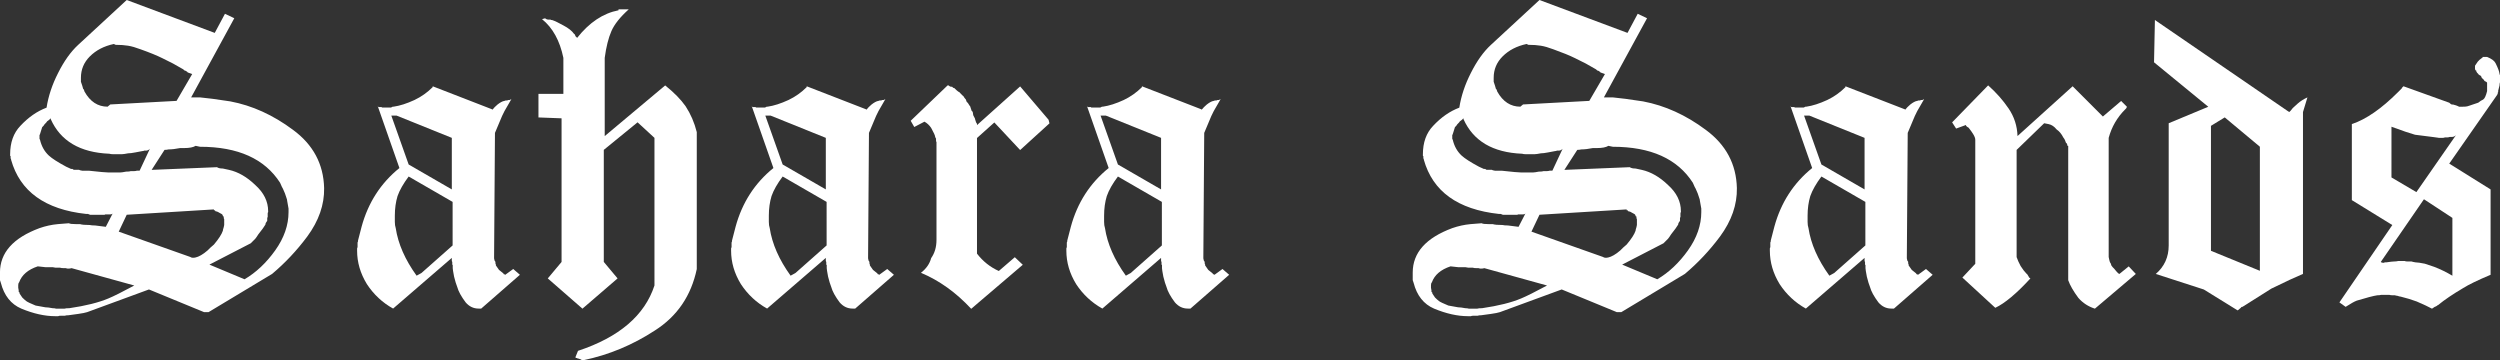
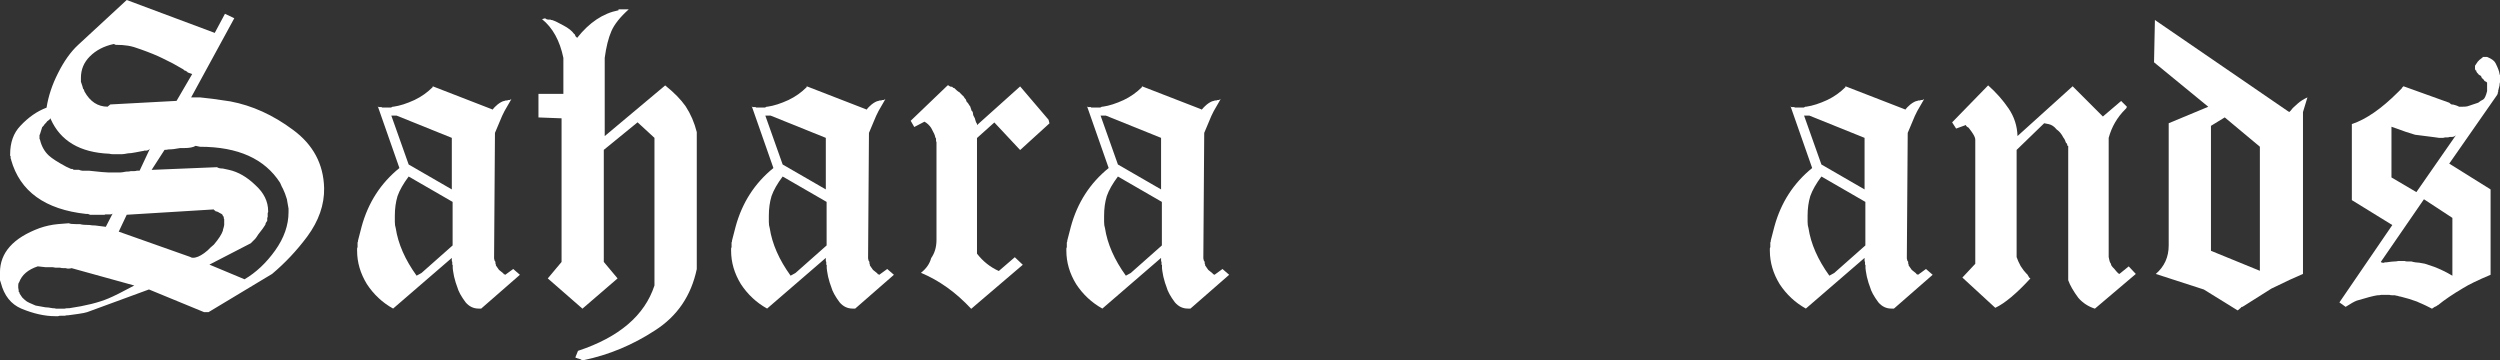
<svg xmlns="http://www.w3.org/2000/svg" xmlns:ns1="http://www.inkscape.org/namespaces/inkscape" xmlns:ns2="http://sodipodi.sourceforge.net/DTD/sodipodi-0.dtd" width="59.499mm" height="8.572mm" viewBox="0 0 59.499 8.572" version="1.1" id="svg5" ns1:version="1.2.2 (b0a8486, 2022-12-01)" ns2:docname="logo-ink.svg">
  <rect x="0" y="0" width="59.499" height="8.572" fill="#333333" stroke="none" />
  <ns2:namedview id="namedview7" pagecolor="#ffffff" bordercolor="#666666" borderopacity="1.0" ns1:showpageshadow="2" ns1:pageopacity="0.0" ns1:pagecheckerboard="0" ns1:deskcolor="#d1d1d1" ns1:document-units="mm" showgrid="false" ns1:lockguides="true" ns1:zoom="0.78985682" ns1:cx="339.93503" ns1:cy="75.963134" ns1:window-width="1440" ns1:window-height="900" ns1:window-x="0" ns1:window-y="180" ns1:window-maximized="0" ns1:current-layer="layer1" />
  <defs id="defs2" />
  <g ns1:label="Layer 1" ns1:groupmode="layer" id="layer1" transform="translate(-33.498,-139.082)">
    <g aria-label="Sahara Sands" id="text142" style="font-size:10.583px;line-height:1.25;font-family:'Cloister Black';-inkscape-font-specification:'Cloister Black, ';stroke-width:0.265">
      <path d="m 36.514,139.082 2.095,0.783 0.243,-0.455 0.222,0.106 -1.027,1.884 h 0.212 q 0.243,0.021 0.72,0.095 0.783,0.148 1.492,0.677 0.72,0.529 0.741,1.386 0.011,0.593 -0.402,1.154 -0.37,0.497 -0.836,0.889 l -1.513,0.91 h -0.106 l -1.312,-0.54 -1.471,0.54 q -0.064,0.021 -0.212,0.042 l -0.233,0.032 q -0.053,0 -0.085,0.011 h -0.085 q -0.064,0 -0.074,0.011 h -0.074 q -0.37,0 -0.804,-0.18 -0.37,-0.159 -0.487,-0.614 -0.011,-0.032 -0.021,-0.064 v -0.18 q 0,-0.709 0.942,-1.058 0.212,-0.074 0.434,-0.095 l 0.265,-0.021 q 0.032,0.021 0.169,0.021 h 0.095 q 0.064,0.021 0.233,0.021 0.042,0.011 0.127,0.011 l 0.254,0.032 0.169,-0.328 q -0.011,0.032 -0.064,0.032 h -0.116 q -0.011,0.011 -0.032,0.011 h -0.243 q -0.053,0 -0.085,0 -0.021,-0.011 -0.053,-0.021 -0.032,0 -0.042,0 -1.471,-0.159 -1.789,-1.291 v -0.021 q -0.011,0 -0.011,-0.011 v -0.053 q -0.011,0 -0.011,-0.011 v -0.032 q 0,-0.423 0.243,-0.677 0.286,-0.307 0.624,-0.434 0.064,-0.413 0.275,-0.826 0.212,-0.423 0.476,-0.667 z m -2.117,6.339 q -0.349,0.116 -0.444,0.381 -0.021,0.021 -0.021,0.064 v 0.064 q 0,0.011 0.011,0.064 0,0.011 0,0.032 0.011,0.011 0.021,0.021 0,0.011 0,0.021 0.021,0.032 0.064,0.095 0.053,0.053 0.095,0.085 0.042,0.032 0.222,0.106 0.074,0.011 0.233,0.042 0.064,0 0.169,0.021 0.053,0 0.085,0.011 h 0.201 q 0.032,-0.011 0.116,-0.011 0.582,-0.085 0.931,-0.233 0.18,-0.074 0.614,-0.307 l -1.492,-0.413 q -0.032,0.011 -0.085,0.011 -0.021,0 -0.053,-0.011 -0.032,0 -0.042,0 -0.064,0 -0.095,-0.011 h -0.106 q -0.011,0 -0.064,-0.011 h -0.169 z m 3.757,-2.868 q -0.085,0.053 -0.275,0.053 h -0.095 q -0.159,0.032 -0.275,0.032 -0.042,0.011 -0.095,0.011 l -0.307,0.476 1.556,-0.064 q 0.042,0.032 0.138,0.032 0,0 0.148,0.032 0.328,0.074 0.624,0.36 0.307,0.275 0.307,0.624 v 0.021 q -0.011,0.011 -0.011,0.032 v 0.085 q -0.011,0.011 -0.011,0.032 v 0.053 q 0,0.011 -0.011,0.021 -0.011,0.011 -0.021,0.032 -0.011,0.021 -0.011,0.042 -0.042,0.074 -0.169,0.233 -0.011,0.021 -0.042,0.064 -0.021,0.032 -0.032,0.042 -0.011,0.011 -0.106,0.106 l -0.984,0.508 0.836,0.349 q 0.413,-0.243 0.73,-0.688 0.317,-0.445 0.317,-0.91 v -0.085 q -0.011,-0.064 -0.032,-0.18 0,-0.032 -0.021,-0.085 -0.032,-0.106 -0.064,-0.169 -0.011,-0.032 -0.042,-0.085 -0.032,-0.064 -0.042,-0.095 -0.55,-0.857 -1.905,-0.857 z m 0.434,1.513 -2.074,0.127 -0.19,0.402 1.704,0.603 q 0.042,0.032 0.127,0.011 0.053,-0.011 0.127,-0.053 0.074,-0.042 0.159,-0.116 0.021,-0.021 0.064,-0.064 0.053,-0.042 0.085,-0.074 0.169,-0.201 0.212,-0.328 0,-0.021 0.021,-0.085 0,-0.011 0.011,-0.053 v -0.138 q -0.011,-0.011 -0.011,-0.042 v -0.021 q -0.011,0 -0.021,-0.011 0,-0.021 -0.011,-0.032 0,-0.011 -0.085,-0.053 -0.011,-0.011 -0.042,-0.021 -0.032,-0.011 -0.042,-0.011 0,-0.011 -0.011,-0.021 h -0.021 z m -3.884,-2.17 q -0.021,0.032 -0.085,0.074 0,0.011 -0.064,0.074 0,0 -0.021,0.032 -0.021,0.021 -0.032,0.032 -0.053,0.159 -0.053,0.169 0,0 -0.011,0.021 v 0.085 q 0,0.011 0.011,0.021 0.053,0.233 0.212,0.381 0.116,0.106 0.413,0.265 0.042,0.021 0.116,0.053 0.021,0 0.032,0 0.021,0.011 0.032,0.021 0.011,0 0.053,0 h 0.074 q 0.011,0.011 0.074,0.021 0.074,0 0.159,0 0.381,0.042 0.466,0.042 h 0.275 q 0.042,0 0.148,-0.021 h 0.021 q 0.053,0 0.085,-0.011 h 0.074 q 0.042,0 0.074,-0.011 h 0.064 l 0.243,-0.519 q -0.042,0.042 -0.095,0.042 h -0.042 q -0.011,0.011 -0.042,0.011 -0.159,0.032 -0.169,0.032 -0.106,0.021 -0.169,0.021 -0.106,0.021 -0.148,0.021 h -0.212 q -0.053,0 -0.085,-0.011 -1.048,-0.042 -1.397,-0.825 z m 1.503,-1.767 q -0.349,0.074 -0.571,0.296 -0.212,0.212 -0.212,0.508 0,0.064 0,0.095 0.011,0.032 0.032,0.095 0,0.011 0.021,0.074 0.021,0.011 0.032,0.064 0.201,0.36 0.55,0.36 l 0.064,-0.053 1.577,-0.085 0.37,-0.635 q 0.021,0 -0.106,-0.042 0,-0.011 -0.021,-0.021 -0.021,-0.021 -0.042,-0.021 -0.011,0 -0.042,-0.032 -0.116,-0.064 -0.243,-0.138 l -0.254,-0.127 q -0.19,-0.095 -0.519,-0.212 -0.169,-0.064 -0.296,-0.085 -0.127,-0.021 -0.296,-0.021 z" style="fill:#ffffff" id="path340" />
      <path d="m 43.795,141.135 1.418,0.55 v 0.011 l 0.021,-0.021 q 0.021,-0.032 0.106,-0.106 0.095,-0.074 0.159,-0.085 0.011,0 0.032,-0.011 h 0.032 q 0.011,0 0.032,-0.011 h 0.032 l 0.042,-0.021 q -0.042,0.074 -0.116,0.201 -0.042,0.064 -0.106,0.201 -0.053,0.127 -0.169,0.402 l -0.021,2.984 q 0.011,0.042 0.011,0.053 0.011,0.011 0.021,0.032 v 0.032 q 0,0.011 0.011,0.032 v 0.021 q 0.021,0.032 0.074,0.106 0.011,0.011 0.106,0.085 0,0.021 0.021,0.021 h 0.011 q 0,0.011 0.011,0.011 l 0.19,-0.138 0.159,0.138 -0.921,0.804 h -0.064 q -0.18,0 -0.307,-0.148 -0.159,-0.212 -0.201,-0.37 -0.032,-0.074 -0.074,-0.243 -0.032,-0.169 -0.032,-0.201 v -0.074 q -0.011,0 -0.011,-0.021 v -0.053 q -0.011,-0.011 -0.011,-0.032 v -0.064 l -1.397,1.206 q -0.381,-0.212 -0.624,-0.582 -0.233,-0.381 -0.233,-0.794 v -0.053 q 0,-0.011 0.011,-0.032 v -0.106 q 0,-0.011 0.011,-0.032 v -0.021 q 0,-0.011 0.085,-0.328 0.233,-0.857 0.9,-1.397 l -0.519,-1.482 q 0.011,0.032 0.032,0.032 h 0.064 q 0,0.011 0.021,0.011 h 0.148 q 0.032,0 0.053,0 0.021,-0.011 0.042,-0.021 0.011,0 0.021,0 0.222,-0.032 0.497,-0.159 0.243,-0.116 0.434,-0.307 z m -0.571,2.148 q -0.19,0.254 -0.265,0.466 -0.064,0.212 -0.064,0.466 v 0.148 q 0,0.085 0.021,0.148 0.085,0.561 0.497,1.132 l 0.116,-0.064 0.741,-0.656 V 143.887 Z m -0.413,-1.45 0.413,1.164 1.027,0.593 V 142.363 l -1.312,-0.529 z" style="fill:#ffffff" id="path342" />
      <path d="m 48.219,139.304 h 0.243 q -0.307,0.275 -0.413,0.519 -0.106,0.243 -0.159,0.635 v 1.863 l 1.439,-1.206 q 0.317,0.254 0.487,0.497 0.18,0.275 0.265,0.614 v 3.26 q -0.201,0.953 -0.995,1.46 -0.794,0.519 -1.704,0.709 h -0.032 q -0.011,-0.011 -0.032,-0.021 -0.011,0 -0.064,-0.021 h -0.011 q -0.011,-0.011 -0.021,-0.011 h -0.011 q -0.011,-0.011 -0.021,-0.011 l 0.064,-0.159 q 1.471,-0.487 1.82,-1.556 V 142.363 l -0.402,-0.37 -0.804,0.656 v 2.667 l 0.328,0.392 -0.836,0.72 -0.825,-0.72 0.328,-0.392 v -3.418 l -0.55,-0.021 v -0.561 h 0.593 v -0.857 q -0.127,-0.614 -0.508,-0.921 l 0.074,-0.021 q 0.032,0.032 0.085,0.032 h 0.042 q 0.011,0.011 0.042,0.011 0.095,0.032 0.265,0.127 0.18,0.095 0.254,0.201 0.011,0 0.021,0.021 0.011,0.021 0.011,0.032 l 0.042,0.042 q 0.434,-0.55 0.984,-0.656 z" style="fill:#ffffff" id="path344" />
      <path d="m 52.696,141.135 1.418,0.55 v 0.011 l 0.021,-0.021 q 0.021,-0.032 0.106,-0.106 0.095,-0.074 0.159,-0.085 0.011,0 0.032,-0.011 h 0.032 q 0.011,0 0.032,-0.011 h 0.032 l 0.042,-0.021 q -0.042,0.074 -0.116,0.201 -0.042,0.064 -0.106,0.201 -0.053,0.127 -0.169,0.402 l -0.021,2.984 q 0.011,0.042 0.011,0.053 0.011,0.011 0.021,0.032 v 0.032 q 0,0.011 0.011,0.032 v 0.021 q 0.021,0.032 0.074,0.106 0.011,0.011 0.106,0.085 0,0.021 0.021,0.021 h 0.011 q 0,0.011 0.011,0.011 l 0.19,-0.138 0.159,0.138 -0.921,0.804 h -0.064 q -0.18,0 -0.307,-0.148 -0.159,-0.212 -0.201,-0.37 -0.032,-0.074 -0.074,-0.243 -0.032,-0.169 -0.032,-0.201 v -0.074 q -0.011,0 -0.011,-0.021 v -0.053 q -0.011,-0.011 -0.011,-0.032 v -0.064 l -1.397,1.206 q -0.381,-0.212 -0.624,-0.582 -0.233,-0.381 -0.233,-0.794 v -0.053 q 0,-0.011 0.011,-0.032 v -0.106 q 0,-0.011 0.011,-0.032 v -0.021 q 0,-0.011 0.085,-0.328 0.233,-0.857 0.9,-1.397 l -0.519,-1.482 q 0.011,0.032 0.032,0.032 h 0.064 q 0,0.011 0.021,0.011 h 0.148 q 0.032,0 0.053,0 0.021,-0.011 0.042,-0.021 0.011,0 0.021,0 0.222,-0.032 0.497,-0.159 0.243,-0.116 0.434,-0.307 z m -0.571,2.148 q -0.191,0.254 -0.265,0.466 -0.064,0.212 -0.064,0.466 v 0.148 q 0,0.085 0.021,0.148 0.085,0.561 0.497,1.132 l 0.116,-0.064 0.741,-0.656 V 143.887 Z m -0.413,-1.45 0.413,1.164 1.027,0.593 V 142.363 l -1.312,-0.529 z" style="fill:#ffffff" id="path346" />
      <path d="m 56.051,141.114 h 0.021 q 0.032,0.032 0.064,0.032 0.011,0 0.021,0 0.011,0.011 0.021,0.021 0.011,0.011 0.032,0.011 0.064,0.064 0.095,0.085 0.032,0.011 0.042,0.032 0.021,0.021 0.032,0.032 0.011,0.011 0.032,0.032 0.021,0.011 0.021,0.021 0.011,0.011 0.021,0.032 0.021,0.021 0.021,0.032 0,-0.032 0.032,0.064 0.032,0.021 0.064,0.085 0.021,0.011 0.032,0.064 0,0 0.021,0.064 0.011,0 0.021,0.021 0.011,0.021 0.011,0.042 0,0.021 0.011,0.053 0.021,0.032 0.021,0.042 0.011,0 0.021,0.053 0.021,0.053 0.021,0.064 0.011,0.011 0.021,0.032 0,0.011 0,0.032 l 1.027,-0.921 0.677,0.794 0.021,0.085 -0.698,0.635 -0.614,-0.656 -0.413,0.37 v 2.752 q 0.212,0.275 0.519,0.413 l 0.381,-0.328 0.19,0.18 -1.228,1.048 q -0.54,-0.582 -1.196,-0.857 0.19,-0.148 0.243,-0.349 0.127,-0.18 0.127,-0.434 v -2.328 q -0.011,-0.011 -0.011,-0.042 v -0.042 q -0.011,-0.011 -0.021,-0.042 0,-0.042 -0.095,-0.212 -0.064,-0.095 -0.159,-0.148 l -0.243,0.127 -0.085,-0.148 z" style="fill:#ffffff" id="path348" />
      <path d="m 60.675,141.135 1.418,0.55 v 0.011 l 0.021,-0.021 q 0.021,-0.032 0.106,-0.106 0.095,-0.074 0.159,-0.085 0.011,0 0.032,-0.011 h 0.032 q 0.011,0 0.032,-0.011 h 0.032 l 0.042,-0.021 q -0.042,0.074 -0.116,0.201 -0.042,0.064 -0.106,0.201 -0.053,0.127 -0.169,0.402 l -0.021,2.984 q 0.011,0.042 0.011,0.053 0.011,0.011 0.021,0.032 v 0.032 q 0,0.011 0.011,0.032 v 0.021 q 0.021,0.032 0.074,0.106 0.011,0.011 0.106,0.085 0,0.021 0.021,0.021 h 0.011 q 0,0.011 0.011,0.011 l 0.19,-0.138 0.159,0.138 -0.921,0.804 h -0.064 q -0.18,0 -0.307,-0.148 -0.159,-0.212 -0.201,-0.37 -0.032,-0.074 -0.074,-0.243 -0.032,-0.169 -0.032,-0.201 v -0.074 q -0.011,0 -0.011,-0.021 v -0.053 q -0.011,-0.011 -0.011,-0.032 v -0.064 l -1.397,1.206 q -0.381,-0.212 -0.624,-0.582 -0.233,-0.381 -0.233,-0.794 v -0.053 q 0,-0.011 0.011,-0.032 v -0.106 q 0,-0.011 0.011,-0.032 v -0.021 q 0,-0.011 0.085,-0.328 0.233,-0.857 0.9,-1.397 l -0.519,-1.482 q 0.011,0.032 0.032,0.032 h 0.064 q 0,0.011 0.021,0.011 h 0.148 q 0.032,0 0.053,0 0.021,-0.011 0.042,-0.021 0.011,0 0.021,0 0.222,-0.032 0.497,-0.159 0.243,-0.116 0.434,-0.307 z m -0.571,2.148 q -0.191,0.254 -0.265,0.466 -0.064,0.212 -0.064,0.466 v 0.148 q 0,0.085 0.021,0.148 0.085,0.561 0.497,1.132 l 0.116,-0.064 0.741,-0.656 V 143.887 Z m -0.413,-1.45 0.413,1.164 1.027,0.593 V 142.363 l -1.312,-0.529 z" style="fill:#ffffff" id="path350" />
-       <path d="m 70.137,139.082 2.095,0.783 0.243,-0.455 0.222,0.106 -1.027,1.884 h 0.212 q 0.243,0.021 0.72,0.095 0.783,0.148 1.492,0.677 0.72,0.529 0.741,1.386 0.011,0.593 -0.402,1.154 -0.37,0.497 -0.836,0.889 l -1.513,0.91 h -0.106 l -1.312,-0.54 -1.471,0.54 q -0.064,0.021 -0.212,0.042 l -0.233,0.032 q -0.053,0 -0.085,0.011 h -0.085 q -0.064,0 -0.074,0.011 h -0.074 q -0.37,0 -0.804,-0.18 -0.37,-0.159 -0.487,-0.614 -0.011,-0.032 -0.021,-0.064 v -0.18 q 0,-0.709 0.942,-1.058 0.212,-0.074 0.434,-0.095 l 0.265,-0.021 q 0.032,0.021 0.169,0.021 h 0.095 q 0.064,0.021 0.233,0.021 0.042,0.011 0.127,0.011 l 0.254,0.032 0.169,-0.328 q -0.011,0.032 -0.064,0.032 h -0.116 q -0.011,0.011 -0.032,0.011 h -0.243 q -0.053,0 -0.085,0 -0.021,-0.011 -0.053,-0.021 -0.032,0 -0.042,0 -1.471,-0.159 -1.789,-1.291 v -0.021 q -0.011,0 -0.011,-0.011 v -0.053 q -0.011,0 -0.011,-0.011 v -0.032 q 0,-0.423 0.243,-0.677 0.286,-0.307 0.624,-0.434 0.064,-0.413 0.275,-0.826 0.212,-0.423 0.476,-0.667 z m -2.117,6.339 q -0.349,0.116 -0.444,0.381 -0.021,0.021 -0.021,0.064 v 0.064 q 0,0.011 0.011,0.064 0,0.011 0,0.032 0.011,0.011 0.021,0.021 0,0.011 0,0.021 0.021,0.032 0.064,0.095 0.053,0.053 0.095,0.085 0.042,0.032 0.222,0.106 0.074,0.011 0.233,0.042 0.064,0 0.169,0.021 0.053,0 0.085,0.011 h 0.201 q 0.032,-0.011 0.116,-0.011 0.582,-0.085 0.931,-0.233 0.18,-0.074 0.614,-0.307 l -1.492,-0.413 q -0.032,0.011 -0.085,0.011 -0.021,0 -0.053,-0.011 -0.032,0 -0.042,0 -0.064,0 -0.095,-0.011 h -0.106 q -0.011,0 -0.064,-0.011 h -0.169 z m 3.757,-2.868 q -0.085,0.053 -0.275,0.053 h -0.095 q -0.159,0.032 -0.275,0.032 -0.042,0.011 -0.095,0.011 l -0.307,0.476 1.556,-0.064 q 0.042,0.032 0.138,0.032 0,0 0.148,0.032 0.328,0.074 0.624,0.36 0.307,0.275 0.307,0.624 v 0.021 q -0.011,0.011 -0.011,0.032 v 0.085 q -0.011,0.011 -0.011,0.032 v 0.053 q 0,0.011 -0.011,0.021 -0.011,0.011 -0.021,0.032 -0.011,0.021 -0.011,0.042 -0.042,0.074 -0.169,0.233 -0.011,0.021 -0.042,0.064 -0.021,0.032 -0.032,0.042 -0.011,0.011 -0.106,0.106 l -0.984,0.508 0.836,0.349 q 0.413,-0.243 0.73,-0.688 0.317,-0.445 0.317,-0.91 v -0.085 q -0.011,-0.064 -0.032,-0.18 0,-0.032 -0.021,-0.085 -0.032,-0.106 -0.064,-0.169 -0.011,-0.032 -0.042,-0.085 -0.032,-0.064 -0.042,-0.095 -0.55,-0.857 -1.905,-0.857 z m 0.434,1.513 -2.074,0.127 -0.191,0.402 1.704,0.603 q 0.042,0.032 0.127,0.011 0.053,-0.011 0.127,-0.053 0.074,-0.042 0.159,-0.116 0.021,-0.021 0.064,-0.064 0.053,-0.042 0.085,-0.074 0.169,-0.201 0.212,-0.328 0,-0.021 0.021,-0.085 0,-0.011 0.011,-0.053 v -0.138 q -0.011,-0.011 -0.011,-0.042 v -0.021 q -0.011,0 -0.021,-0.011 0,-0.021 -0.011,-0.032 0,-0.011 -0.085,-0.053 -0.011,-0.011 -0.042,-0.021 -0.032,-0.011 -0.042,-0.011 0,-0.011 -0.011,-0.021 h -0.021 z m -3.884,-2.17 q -0.021,0.032 -0.085,0.074 0,0.011 -0.064,0.074 0,0 -0.021,0.032 -0.021,0.021 -0.032,0.032 -0.053,0.159 -0.053,0.169 0,0 -0.011,0.021 v 0.085 q 0,0.011 0.011,0.021 0.053,0.233 0.212,0.381 0.116,0.106 0.413,0.265 0.042,0.021 0.116,0.053 0.021,0 0.032,0 0.021,0.011 0.032,0.021 0.011,0 0.053,0 h 0.074 q 0.011,0.011 0.074,0.021 0.074,0 0.159,0 0.381,0.042 0.466,0.042 h 0.275 q 0.042,0 0.148,-0.021 h 0.021 q 0.053,0 0.085,-0.011 h 0.074 q 0.042,0 0.074,-0.011 h 0.064 l 0.243,-0.519 q -0.042,0.042 -0.095,0.042 h -0.042 q -0.011,0.011 -0.042,0.011 -0.159,0.032 -0.169,0.032 -0.106,0.021 -0.169,0.021 -0.106,0.021 -0.148,0.021 h -0.212 q -0.053,0 -0.085,-0.011 -1.048,-0.042 -1.397,-0.825 z m 1.503,-1.767 q -0.349,0.074 -0.571,0.296 -0.212,0.212 -0.212,0.508 0,0.064 0,0.095 0.011,0.032 0.032,0.095 0,0.011 0.021,0.074 0.021,0.011 0.032,0.064 0.201,0.36 0.55,0.36 l 0.064,-0.053 1.577,-0.085 0.37,-0.635 q 0.021,0 -0.106,-0.042 0,-0.011 -0.021,-0.021 -0.021,-0.021 -0.042,-0.021 -0.011,0 -0.042,-0.032 -0.116,-0.064 -0.243,-0.138 l -0.254,-0.127 q -0.191,-0.095 -0.519,-0.212 -0.169,-0.064 -0.296,-0.085 -0.127,-0.021 -0.296,-0.021 z" style="fill:#ffffff" id="path352" />
      <path d="m 77.418,141.135 1.418,0.55 v 0.011 l 0.021,-0.021 q 0.021,-0.032 0.106,-0.106 0.095,-0.074 0.159,-0.085 0.011,0 0.032,-0.011 h 0.032 q 0.011,0 0.032,-0.011 h 0.032 l 0.042,-0.021 q -0.042,0.074 -0.116,0.201 -0.042,0.064 -0.106,0.201 -0.053,0.127 -0.169,0.402 l -0.021,2.984 q 0.011,0.042 0.011,0.053 0.011,0.011 0.021,0.032 v 0.032 q 0,0.011 0.011,0.032 v 0.021 q 0.021,0.032 0.074,0.106 0.011,0.011 0.106,0.085 0,0.021 0.021,0.021 h 0.011 q 0,0.011 0.011,0.011 l 0.19,-0.138 0.159,0.138 -0.921,0.804 h -0.064 q -0.18,0 -0.307,-0.148 -0.159,-0.212 -0.201,-0.37 -0.032,-0.074 -0.074,-0.243 -0.032,-0.169 -0.032,-0.201 v -0.074 q -0.011,0 -0.011,-0.021 v -0.053 q -0.011,-0.011 -0.011,-0.032 v -0.064 l -1.397,1.206 q -0.381,-0.212 -0.624,-0.582 -0.233,-0.381 -0.233,-0.794 v -0.053 q 0,-0.011 0.011,-0.032 v -0.106 q 0,-0.011 0.011,-0.032 v -0.021 q 0,-0.011 0.085,-0.328 0.233,-0.857 0.9,-1.397 l -0.519,-1.482 q 0.011,0.032 0.032,0.032 h 0.064 q 0,0.011 0.021,0.011 h 0.148 q 0.032,0 0.053,0 0.021,-0.011 0.042,-0.021 0.011,0 0.021,0 0.222,-0.032 0.497,-0.159 0.243,-0.116 0.434,-0.307 z m -0.571,2.148 q -0.19,0.254 -0.265,0.466 -0.064,0.212 -0.064,0.466 v 0.148 q 0,0.085 0.021,0.148 0.085,0.561 0.497,1.132 l 0.116,-0.064 0.741,-0.656 V 143.887 Z m -0.413,-1.45 0.413,1.164 1.027,0.593 V 142.363 l -1.312,-0.529 z" style="fill:#ffffff" id="path354" />
      <path d="m 80.815,141.114 q 0.286,0.254 0.487,0.55 0.201,0.296 0.212,0.656 l 1.312,-1.185 0.72,0.72 0.434,-0.37 0.138,0.138 q -0.011,0.032 -0.021,0.042 l -0.021,0.021 q -0.286,0.286 -0.392,0.677 v 2.836 q 0,0 0.011,0.053 0.011,0.053 0.021,0.074 0.021,0.021 0.032,0.074 0.011,0.011 0.032,0.042 0.021,0.021 0.032,0.032 0.011,0.011 0.053,0.064 0.042,0.053 0.074,0.064 l 0.222,-0.18 0.169,0.18 -0.974,0.826 q -0.233,-0.074 -0.392,-0.254 -0.18,-0.243 -0.243,-0.423 v -3.196 q -0.021,0 -0.021,-0.011 0,-0.021 -0.011,-0.042 -0.011,-0.021 -0.021,-0.021 -0.021,-0.074 -0.064,-0.127 -0.064,-0.127 -0.159,-0.191 -0.085,-0.106 -0.19,-0.127 l -0.106,-0.021 -0.656,0.635 v 2.551 q 0.032,0.095 0.095,0.212 0.074,0.116 0.138,0.18 0.021,0.011 0.042,0.053 0.021,0.032 0.021,0.042 0.011,0 0.032,0.021 -0.497,0.54 -0.836,0.699 l -0.783,-0.72 0.307,-0.328 v -2.953 q 0,-0.053 -0.053,-0.138 -0.032,-0.053 -0.106,-0.148 -0.064,-0.032 -0.064,-0.064 l -0.233,0.085 -0.095,-0.148 z" style="fill:#ffffff" id="path356" />
      <path d="m 84.784,139.558 3.196,2.191 q 0.021,-0.011 0.085,-0.095 0.032,-0.032 0.116,-0.106 0.095,-0.085 0.233,-0.148 l -0.106,0.349 v 3.852 q -0.254,0.106 -0.751,0.349 -0.233,0.148 -0.688,0.434 -0.021,0 -0.032,0.011 0,0.011 -0.032,0.032 -0.032,0.032 -0.053,0.042 l -0.804,-0.497 -1.143,-0.37 q 0.307,-0.265 0.307,-0.677 v -2.91 l 0.942,-0.392 -1.291,-1.058 z m 1.662,2.318 -0.328,0.201 v 2.974 l 1.164,0.476 v -2.953 z" style="fill:#ffffff" id="path358" />
      <path d="m 92.584,140.437 h 0.106 q 0.159,0.064 0.201,0.148 0.085,0.169 0.095,0.254 0,0.011 0.011,0.032 v 0.169 q -0.011,0.032 -0.011,0.074 l -0.032,0.127 v 0.032 q -0.011,0.011 -0.011,0.021 v 0.021 q -0.011,0.011 -0.011,0.021 l -1.143,1.64 0.984,0.614 v 2.032 q -0.455,0.191 -0.656,0.318 -0.36,0.212 -0.593,0.402 -0.011,0 -0.032,0.021 -0.021,0.011 -0.042,0.021 -0.011,0 -0.021,0.011 -0.011,0.011 -0.032,0.021 -0.011,0.011 -0.021,0.011 -0.116,-0.064 -0.36,-0.169 -0.169,-0.064 -0.381,-0.116 -0.021,0 -0.085,-0.021 -0.021,0 -0.053,-0.011 -0.032,0 -0.042,0 -0.064,0 -0.095,-0.011 h -0.19 q -0.032,0.011 -0.095,0.011 -0.138,0.021 -0.487,0.127 -0.085,0.032 -0.265,0.148 l -0.148,-0.106 1.259,-1.841 -0.963,-0.593 v -1.81 q 0.508,-0.169 1.101,-0.762 l 0.064,-0.064 q 0.011,-0.011 0.021,-0.021 0.011,-0.021 0.011,-0.021 0,0 0.032,-0.032 l 1.09,0.392 q 0.042,0.042 0.064,0.042 h 0.032 q 0.011,0.011 0.032,0.011 0.095,0.032 0.106,0.042 0.021,0 0.074,0 0.095,0 0.127,-0.011 0.095,-0.032 0.254,-0.085 0.064,-0.053 0.116,-0.074 0.053,-0.032 0.095,-0.201 v -0.201 q -0.011,-0.021 -0.064,-0.042 0,-0.021 -0.064,-0.074 -0.011,-0.053 -0.053,-0.064 -0.032,-0.021 -0.032,-0.032 l -0.032,-0.032 v -0.011 q -0.011,0 -0.011,-0.011 v -0.021 q -0.011,0 -0.021,-0.011 -0.011,-0.021 -0.011,-0.032 v -0.042 q 0,-0.011 0,-0.032 0.011,-0.021 0.064,-0.095 0.032,-0.042 0.095,-0.085 l 0.011,-0.011 h 0.011 z m -1.397,3.387 -1.027,1.492 q 0.021,0.021 0.064,0.021 0.011,0 0.032,-0.011 h 0.032 q 0.148,-0.021 0.19,-0.021 0.053,0 0.095,-0.011 h 0.159 q 0.011,0.011 0.074,0.011 h 0.085 q 0.032,0.011 0.095,0.021 0.064,0 0.222,0.032 0.074,0.021 0.222,0.074 0.222,0.085 0.434,0.212 V 144.268 Z m -0.773,-0.519 0.593,0.349 0.942,-1.355 q -0.042,0.042 -0.095,0.042 h -0.053 q -0.032,0.011 -0.053,0.011 h -0.064 q -0.011,0.011 -0.053,0.011 h -0.095 q 0.032,0 -0.561,-0.074 -0.19,-0.053 -0.561,-0.191 z" style="fill:#ffffff" id="path360" />
    </g>
  </g>
</svg>